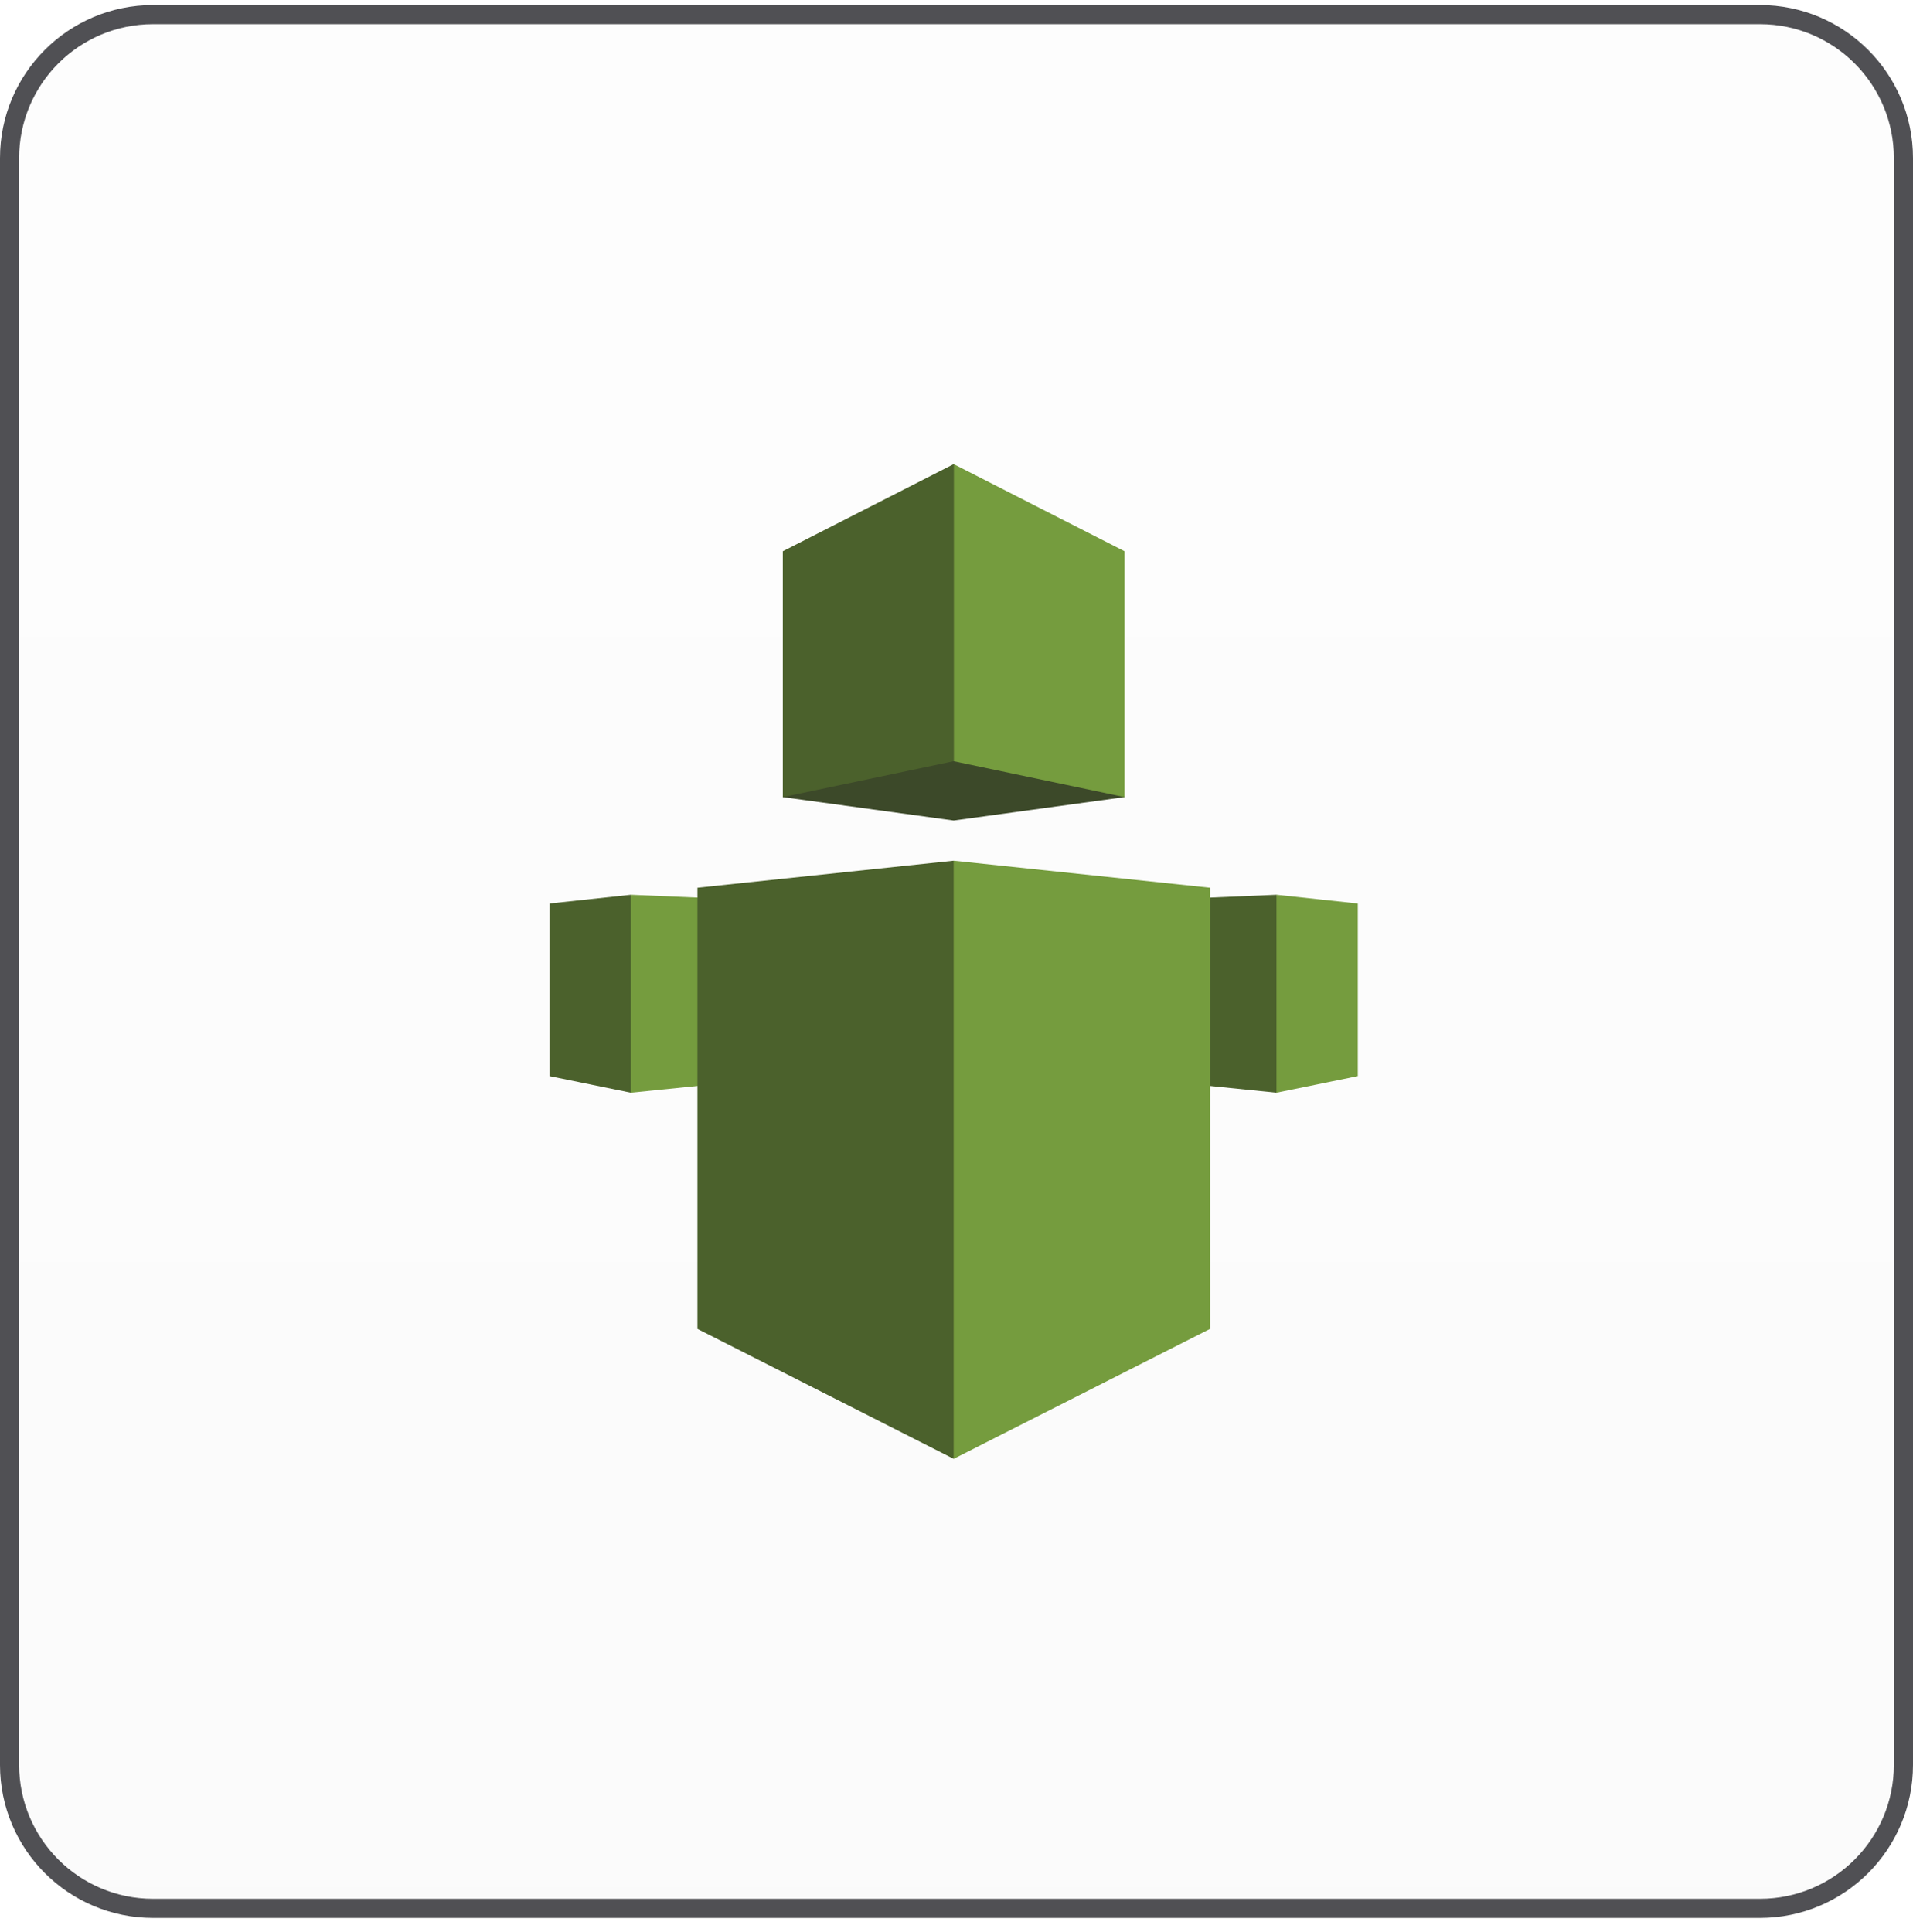
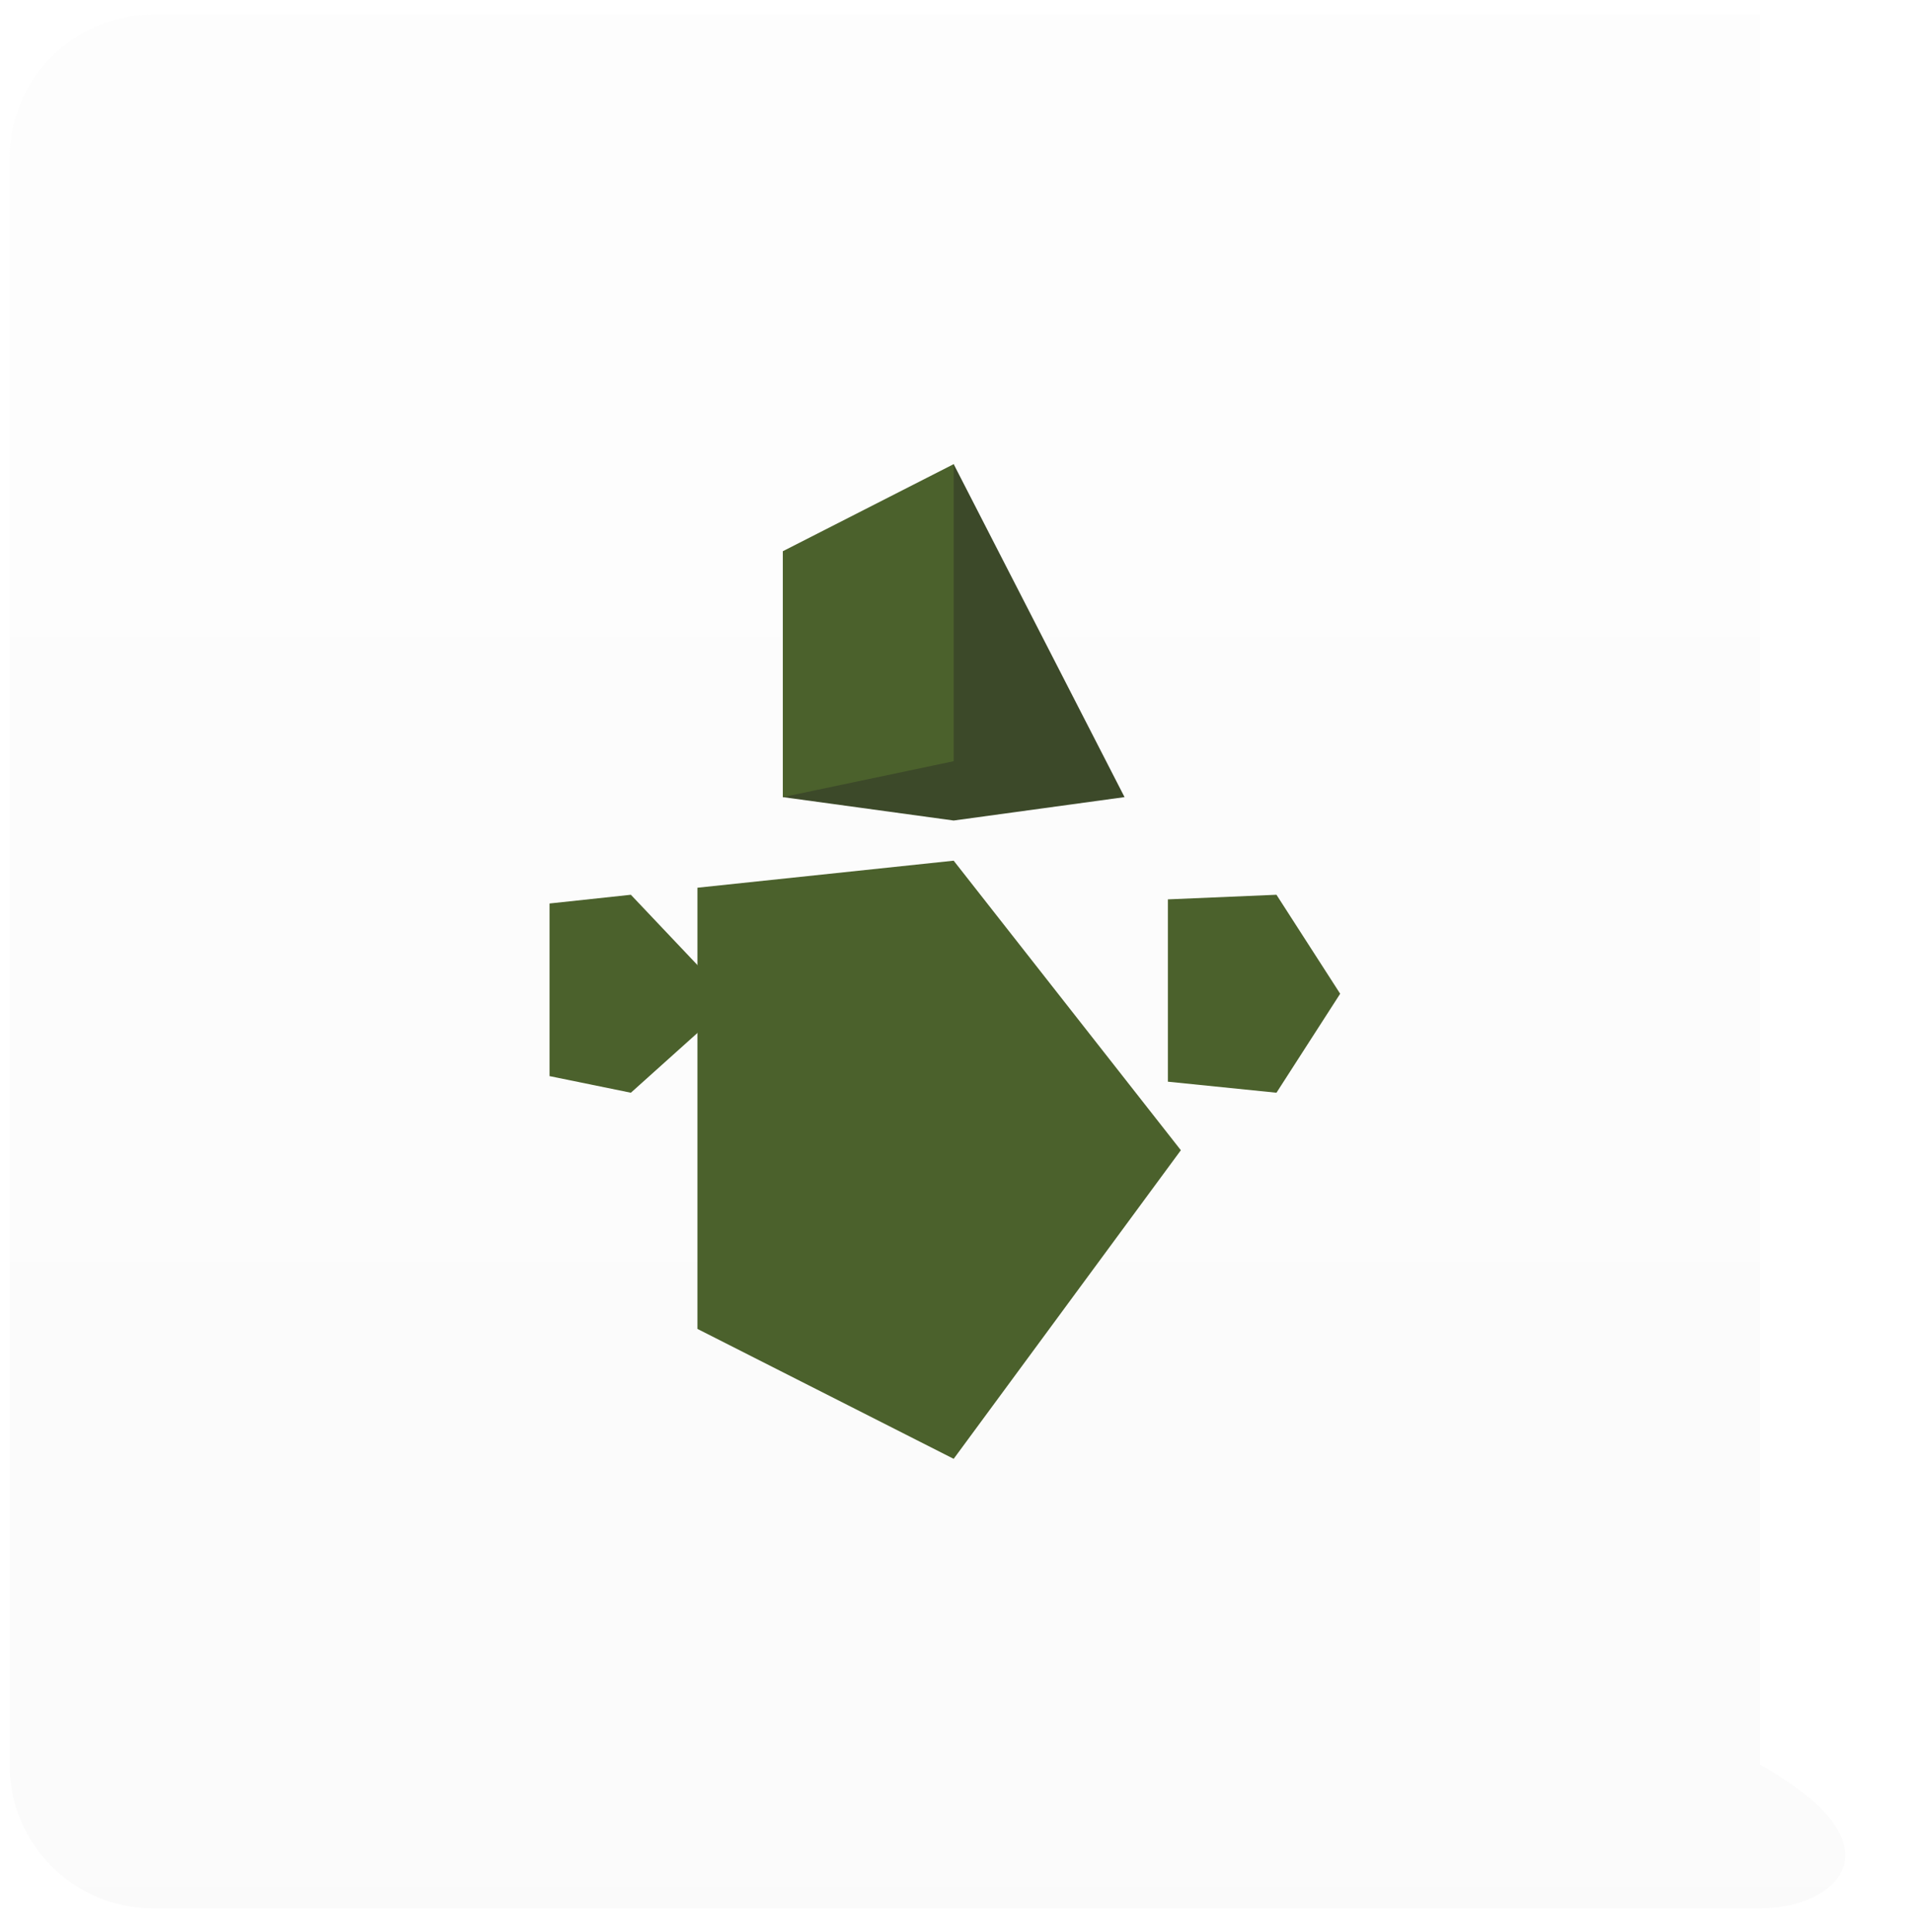
<svg xmlns="http://www.w3.org/2000/svg" width="100" height="101" viewBox="0 0 100 101" fill="none">
-   <path d="M0.5 8.264C0.5 4.122 3.858 0.764 8 0.764H92C96.142 0.764 99.5 4.122 99.5 8.264V92.264C99.5 96.406 96.142 99.764 92 99.764H8C3.858 99.764 0.5 96.406 0.5 92.264V8.264Z" fill="url(#paint0_linear_2433_30171)" fill-opacity="0.03" />
-   <path d="M0.5 8.264C0.5 4.122 3.858 0.764 8 0.764H92C96.142 0.764 99.5 4.122 99.5 8.264V92.264C99.5 96.406 96.142 99.764 92 99.764H8C3.858 99.764 0.5 96.406 0.5 92.264V8.264Z" stroke="#505054" />
+   <path d="M0.5 8.264C0.5 4.122 3.858 0.764 8 0.764H92V92.264C99.5 96.406 96.142 99.764 92 99.764H8C3.858 99.764 0.5 96.406 0.5 92.264V8.264Z" fill="url(#paint0_linear_2433_30171)" fill-opacity="0.03" />
  <g clip-path="url(#clip0_2433_30171)">
    <path fill-rule="evenodd" clip-rule="evenodd" d="M28.727 47.232L32.978 46.776L38.275 52.369L32.978 57.125L28.727 56.256V47.232Z" fill="#4B612C" />
    <path fill-rule="evenodd" clip-rule="evenodd" d="M58.784 41.671L49.852 42.895L40.92 41.671L49.852 24.264L58.784 41.671Z" fill="#3C4929" />
    <path fill-rule="evenodd" clip-rule="evenodd" d="M61.05 56.548L66.726 57.125L70.056 51.95L66.726 46.776L61.05 47.017V56.548Z" fill="#4B612C" />
-     <path fill-rule="evenodd" clip-rule="evenodd" d="M58.784 41.671L49.852 39.794V24.264L58.784 28.817V41.671ZM70.977 47.232L66.726 46.776V57.125L70.977 56.256V47.232ZM38.655 56.548L32.978 57.125V46.776L38.655 47.017V56.548Z" fill="#759C3E" />
    <path fill-rule="evenodd" clip-rule="evenodd" d="M40.921 41.671L49.852 39.794V24.264L40.921 28.817V41.671ZM36.458 69.472L49.852 76.264L61.728 60.131L49.852 44.994L36.458 46.408V69.472Z" fill="#4B612C" />
-     <path fill-rule="evenodd" clip-rule="evenodd" d="M63.253 69.472L49.852 76.264V44.994L63.253 46.408V69.472Z" fill="#759C3E" />
  </g>
  <defs>
    <linearGradient id="paint0_linear_2433_30171" x1="50" y1="0.264" x2="50" y2="100.264" gradientUnits="userSpaceOnUse">
      <stop stop-color="#D9D9D9" />
      <stop offset="1" stop-color="#737373" />
    </linearGradient>
    <clipPath id="clip0_2433_30171">
      <rect width="52" height="52" fill="white" transform="translate(24 24.264)" />
    </clipPath>
  </defs>
</svg>